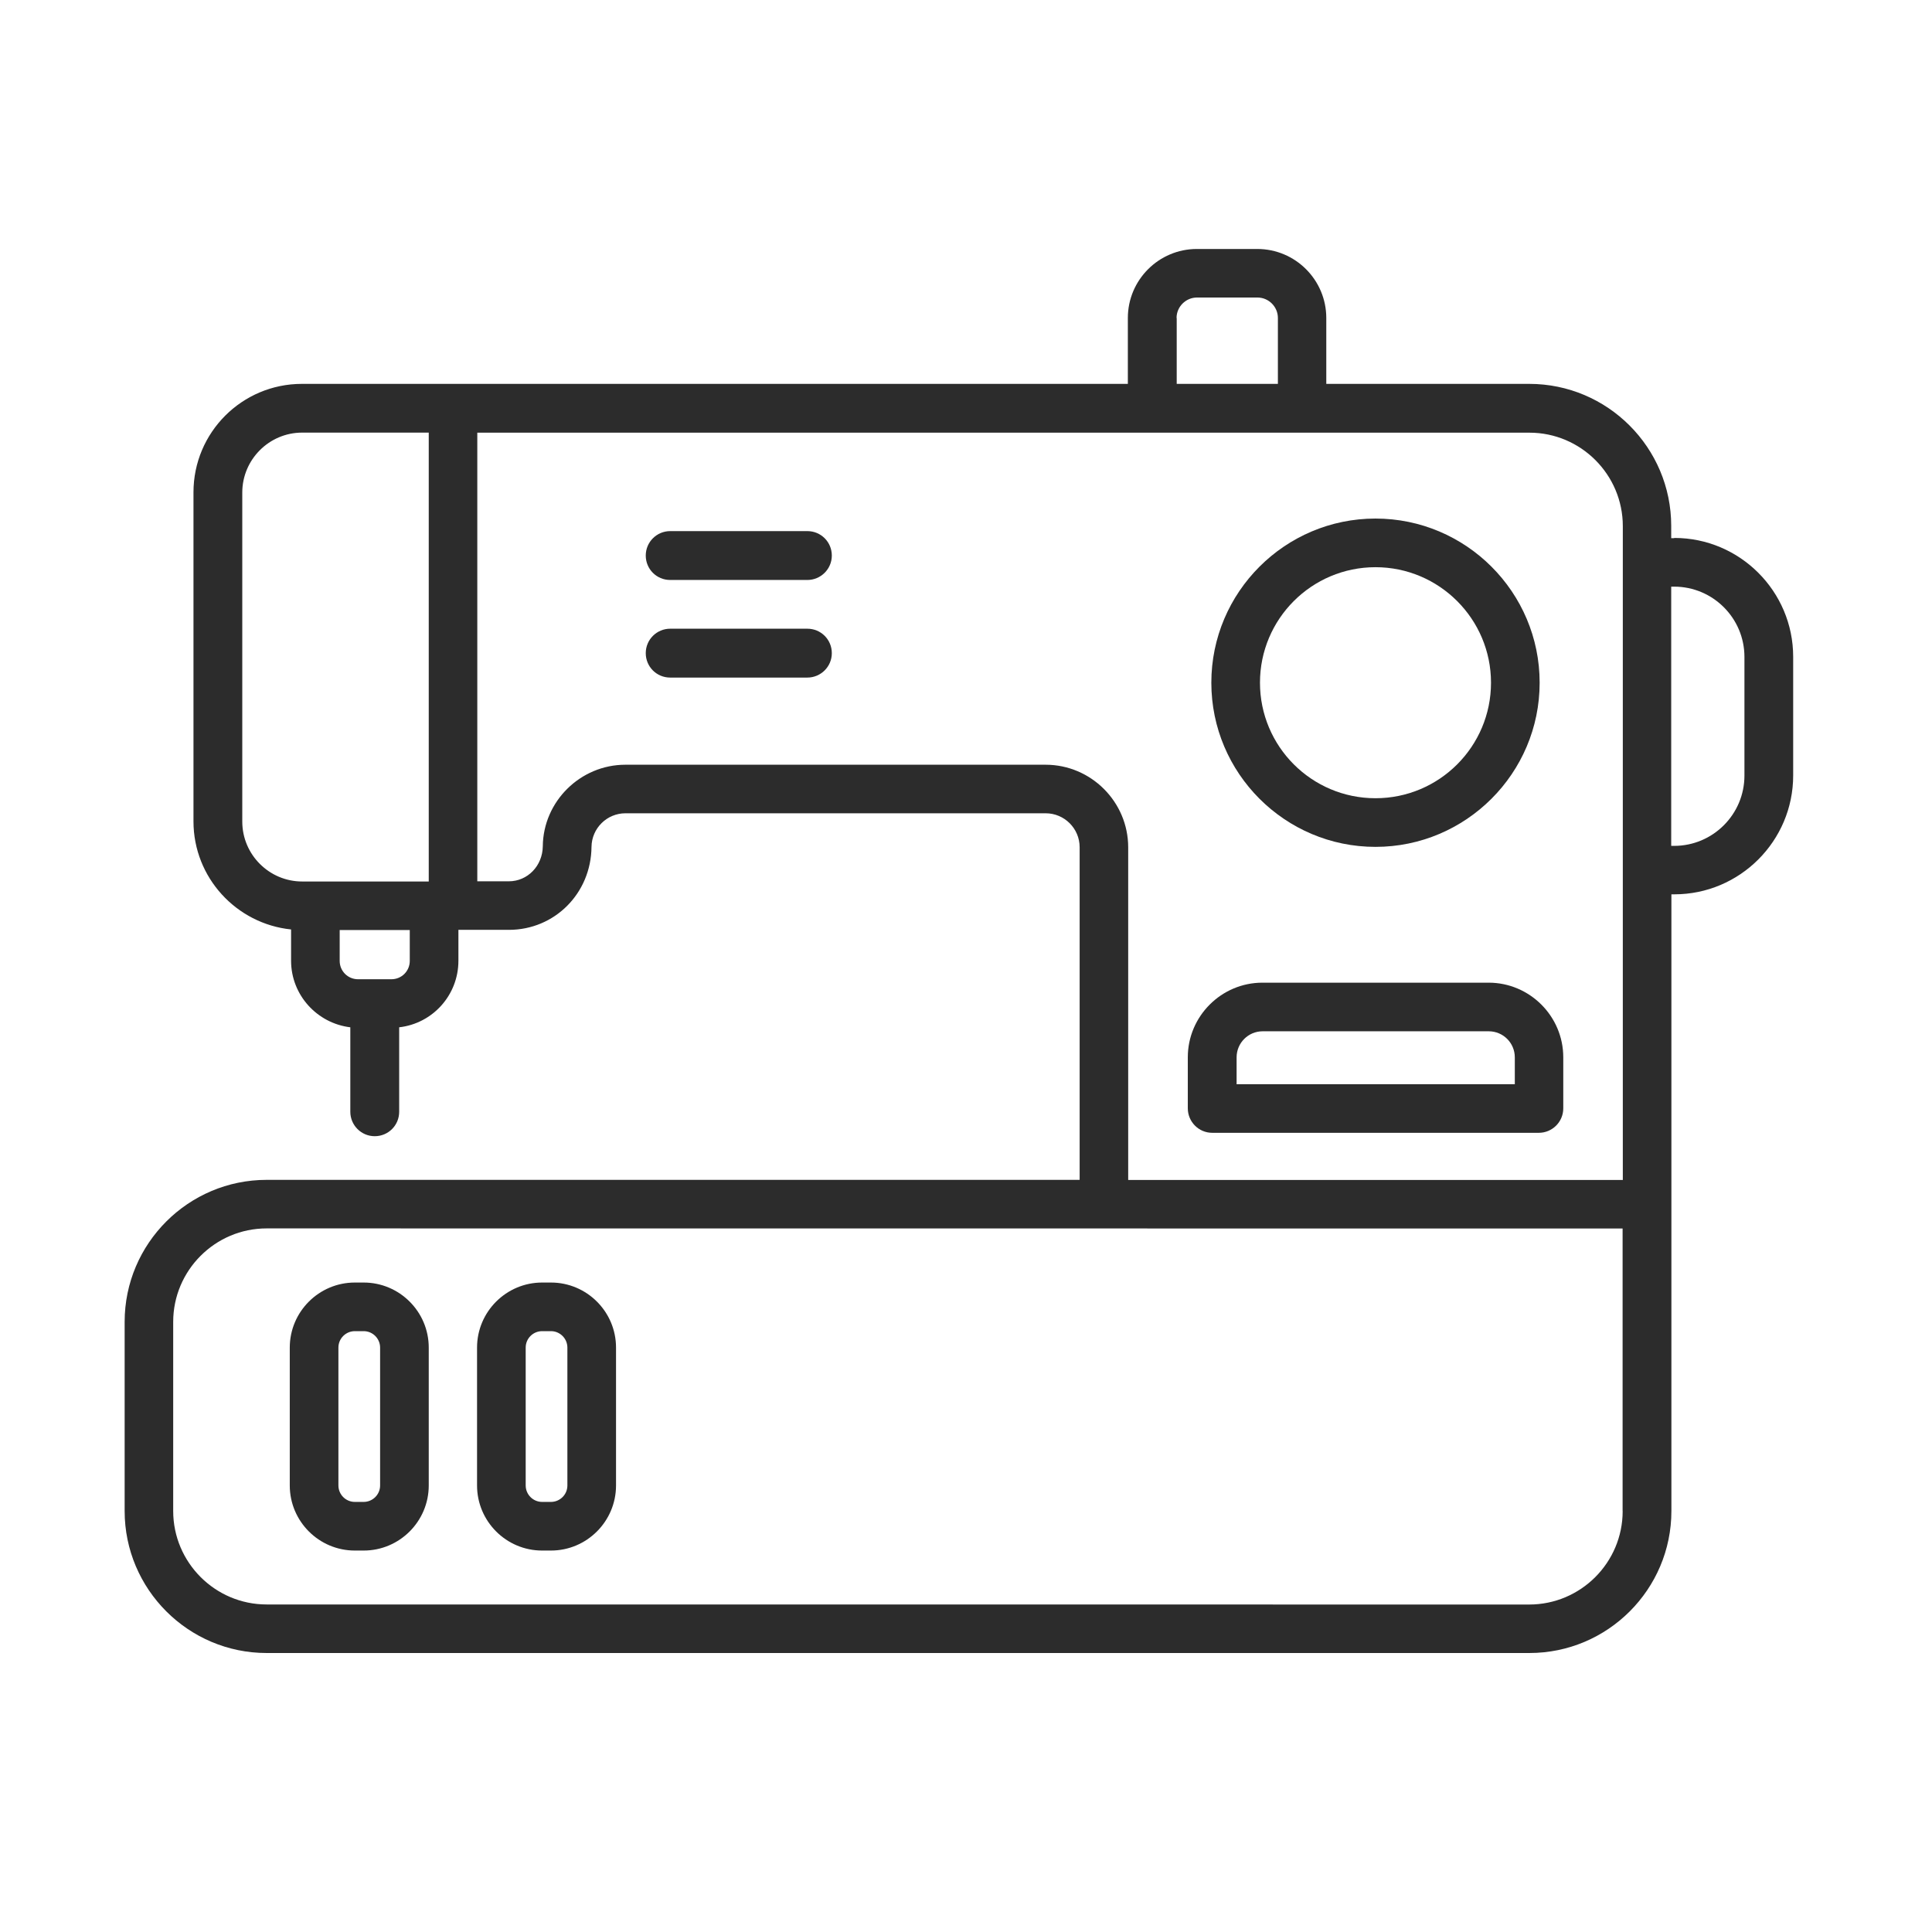
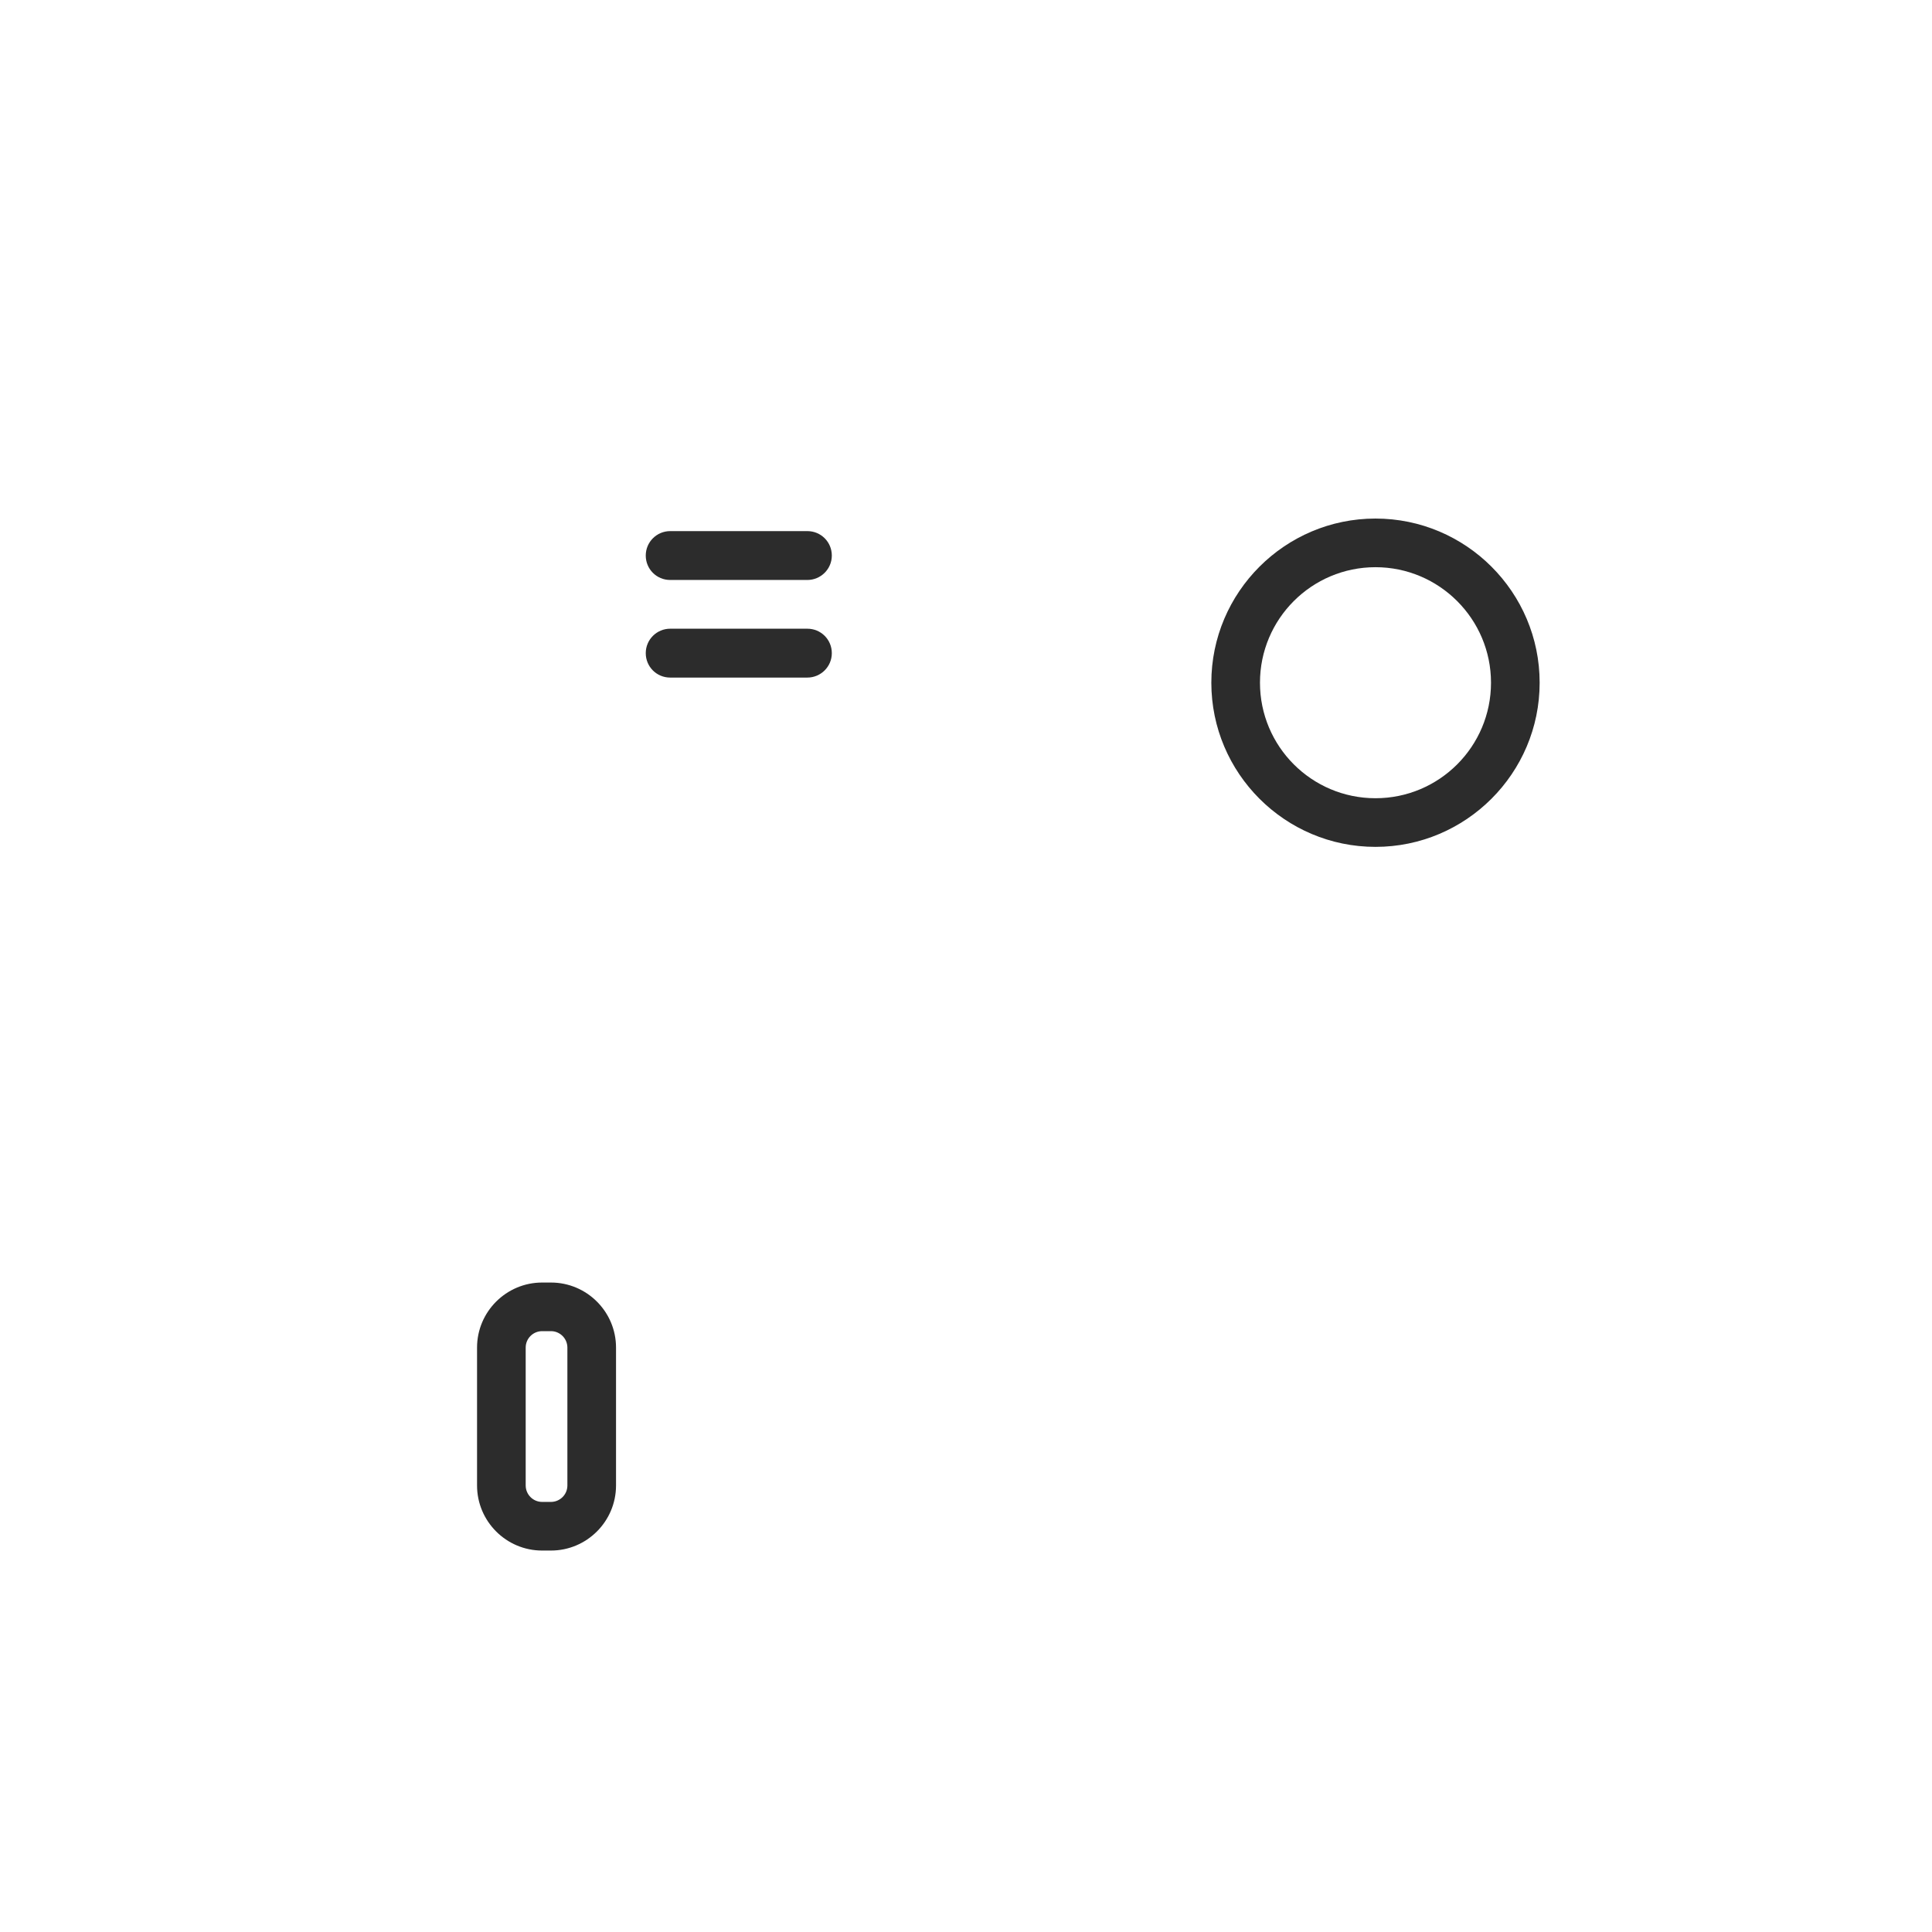
<svg xmlns="http://www.w3.org/2000/svg" fill="none" viewBox="0 0 62 62" height="62" width="62">
  <g clip-path="url(#clip0_17_94)">
-     <path fill="#2C2C2C" d="M53.725 17.271H53.631V16.876C53.631 14.366 51.59 12.319 49.075 12.319H42.562V10.204C42.562 8.986 41.572 7.99 40.348 7.99H38.408C37.19 7.99 36.194 8.981 36.194 10.204V12.319H9.689C7.767 12.319 6.209 13.877 6.209 15.799V26.36C6.209 28.162 7.587 29.647 9.341 29.827V30.831C9.341 31.934 10.178 32.839 11.242 32.967V35.678C11.242 36.106 11.589 36.462 12.026 36.462C12.46 36.462 12.81 36.114 12.81 35.678V32.967C13.882 32.846 14.711 31.937 14.711 30.831V29.84H16.331C17.798 29.84 18.969 28.669 18.982 27.176C18.99 26.58 19.476 26.099 20.072 26.099H33.556C34.158 26.099 34.647 26.588 34.647 27.189V37.863H8.557C6.047 37.863 4 39.905 4 42.419V48.49C4 50.999 6.042 53.047 8.557 53.047H49.08C51.59 53.047 53.637 51.005 53.637 48.49V28.7H53.731C55.833 28.7 57.545 26.988 57.545 24.886V21.077C57.545 18.975 55.833 17.263 53.731 17.263L53.725 17.271ZM13.15 30.837C13.15 31.163 12.888 31.425 12.561 31.425H11.489C11.163 31.425 10.901 31.163 10.901 30.837V29.846H13.15L13.15 30.837ZM13.759 28.288H9.696C8.64 28.288 7.775 27.425 7.775 26.366V15.805C7.775 14.749 8.637 13.883 9.696 13.883H13.759V28.288ZM37.757 10.204C37.757 9.844 38.053 9.548 38.413 9.548H40.353C40.714 9.548 41.009 9.844 41.009 10.204V12.319H37.762V10.204H37.757ZM52.073 48.493C52.073 50.145 50.727 51.491 49.075 51.491L8.556 51.489C6.904 51.489 5.558 50.142 5.558 48.49V42.42C5.558 40.768 6.904 39.421 8.556 39.421L52.071 39.424V48.493L52.073 48.493ZM52.073 37.866H36.205V27.192C36.205 25.733 35.013 24.541 33.554 24.541H20.07C18.624 24.541 17.432 25.72 17.419 27.158C17.411 27.788 16.93 28.282 16.329 28.282H15.317V13.885H49.08C50.732 13.885 52.078 15.232 52.078 16.884V37.871L52.073 37.866ZM55.981 24.889C55.981 26.133 54.97 27.145 53.725 27.145H53.631V18.826H53.725C54.97 18.826 55.981 19.837 55.981 21.082V24.891V24.889Z" />
    <path fill="#2C2C2C" d="M44.141 27.177C47.045 27.177 49.409 24.813 49.409 21.909C49.409 19.004 47.045 16.641 44.141 16.641C41.237 16.641 38.873 19.004 38.873 21.909C38.873 24.813 41.236 27.177 44.141 27.177ZM44.141 18.202C46.183 18.202 47.848 19.862 47.848 21.909C47.848 23.956 46.188 25.616 44.141 25.616C42.094 25.616 40.434 23.956 40.434 21.909C40.434 19.862 42.094 18.202 44.141 18.202Z" />
    <path fill="#2C2C2C" d="M25.909 17.044H21.507C21.078 17.044 20.723 17.391 20.723 17.828C20.723 18.262 21.07 18.612 21.507 18.612H25.909C26.338 18.612 26.694 18.264 26.694 17.828C26.694 17.394 26.346 17.044 25.909 17.044Z" />
    <path fill="#2C2C2C" d="M25.909 20.176H21.507C21.078 20.176 20.723 20.523 20.723 20.96C20.723 21.394 21.07 21.744 21.507 21.744H25.909C26.338 21.744 26.694 21.397 26.694 20.96C26.694 20.526 26.346 20.176 25.909 20.176Z" />
-     <path fill="#2C2C2C" d="M47.767 31.535H40.513C39.195 31.535 38.118 32.612 38.118 33.929V35.568C38.118 35.997 38.466 36.353 38.902 36.353H49.383C49.811 36.353 50.167 36.005 50.167 35.568V33.929C50.167 32.612 49.09 31.535 47.772 31.535H47.767ZM48.604 34.795H39.684V33.932C39.684 33.469 40.058 33.095 40.521 33.095H47.775C48.238 33.095 48.612 33.469 48.612 33.932V34.795H48.604Z" />
-     <path fill="#2C2C2C" d="M11.67 41.158H11.388C10.237 41.158 9.299 42.094 9.299 43.246V47.67C9.299 48.82 10.235 49.759 11.388 49.759H11.67C12.82 49.759 13.759 48.823 13.759 47.67V43.246C13.759 42.096 12.823 41.158 11.67 41.158ZM12.198 47.67C12.198 47.965 11.957 48.198 11.67 48.198H11.388C11.092 48.198 10.86 47.957 10.86 47.67V43.246C10.86 42.951 11.1 42.718 11.388 42.718H11.67C11.965 42.718 12.198 42.959 12.198 43.246V47.67Z" />
    <path fill="#2C2C2C" d="M17.68 41.158H17.398C16.247 41.158 15.309 42.094 15.309 43.246V47.67C15.309 48.82 16.245 49.759 17.398 49.759H17.68C18.83 49.759 19.769 48.823 19.769 47.67V43.246C19.769 42.096 18.833 41.158 17.68 41.158ZM18.208 47.67C18.208 47.965 17.968 48.198 17.68 48.198H17.398C17.102 48.198 16.87 47.957 16.87 47.67V43.246C16.87 42.951 17.11 42.718 17.398 42.718H17.68C17.975 42.718 18.208 42.959 18.208 43.246V47.67Z" />
  </g>
  <defs>
    <clipPath id="clip0_17_94">
      <rect transform="translate(0 -0.01)" fill="white" height="62" width="62" />
    </clipPath>
  </defs>
</svg>